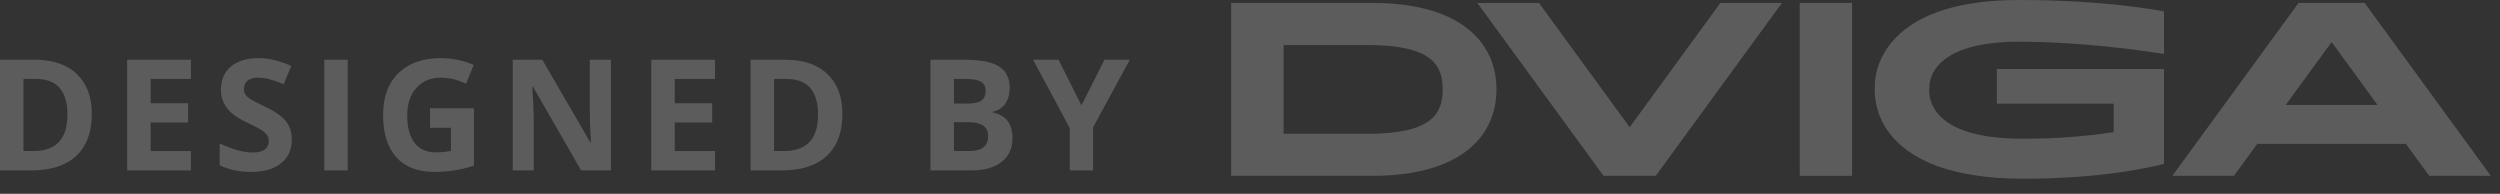
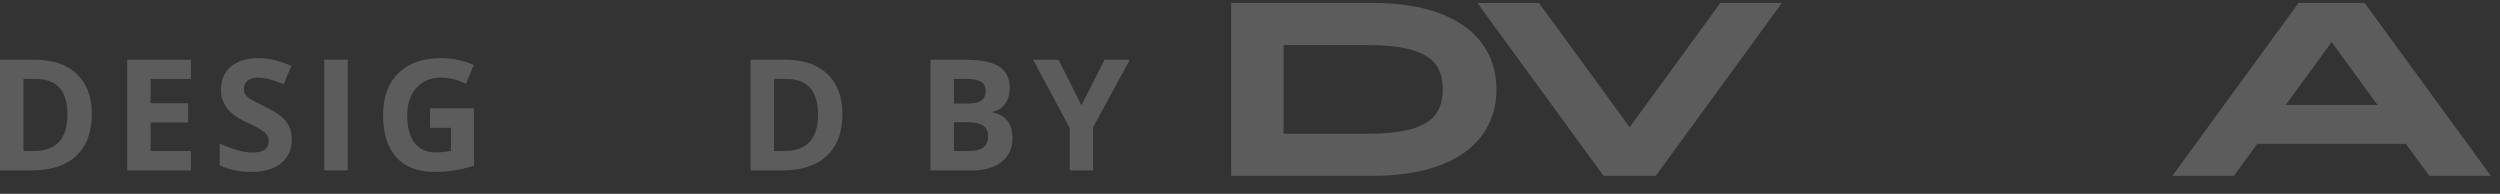
<svg xmlns="http://www.w3.org/2000/svg" width="129" height="10" viewBox="0 0 129 10" fill="none">
  <rect x="0" y="0" width="129" height="10" fill="#333333" stroke="none" />
  <g opacity="0.2">
    <path d="M4.738 5.883C4.738 6.823 4.47 7.543 3.934 8.043C3.4 8.543 2.628 8.793 1.617 8.793H0L0 3.082L1.793 3.082C2.725 3.082 3.449 3.328 3.965 3.82C4.48 4.312 4.738 5 4.738 5.883ZM3.48 5.914C3.48 4.688 2.939 4.074 1.855 4.074H1.211L1.211 7.793H1.73C2.897 7.793 3.48 7.167 3.48 5.914Z" fill="white" />
    <path d="M9.851 8.793L6.562 8.793L6.562 3.082L9.851 3.082V4.074H7.773V5.328H9.706V6.32H7.773V7.793L9.851 7.793L9.851 8.793Z" fill="white" />
    <path d="M15.057 7.207C15.057 7.723 14.871 8.129 14.499 8.426C14.129 8.723 13.613 8.871 12.952 8.871C12.342 8.871 11.803 8.757 11.335 8.527L11.335 7.402C11.72 7.574 12.046 7.695 12.311 7.766C12.579 7.836 12.824 7.871 13.046 7.871C13.311 7.871 13.514 7.82 13.655 7.719C13.798 7.617 13.87 7.466 13.87 7.266C13.87 7.154 13.839 7.055 13.776 6.969C13.714 6.88 13.621 6.796 13.499 6.715C13.379 6.634 13.133 6.505 12.761 6.328C12.412 6.164 12.15 6.007 11.975 5.855C11.801 5.704 11.662 5.529 11.557 5.328C11.453 5.128 11.401 4.893 11.401 4.625C11.401 4.12 11.572 3.723 11.913 3.434C12.257 3.145 12.73 3 13.335 3C13.632 3 13.914 3.035 14.182 3.105C14.453 3.176 14.736 3.275 15.03 3.402L14.639 4.344C14.335 4.219 14.082 4.132 13.882 4.082C13.684 4.033 13.488 4.008 13.296 4.008C13.066 4.008 12.891 4.061 12.768 4.168C12.646 4.275 12.585 4.414 12.585 4.586C12.585 4.693 12.609 4.786 12.659 4.867C12.708 4.945 12.787 5.022 12.893 5.098C13.003 5.171 13.259 5.303 13.663 5.496C14.197 5.751 14.563 6.008 14.761 6.266C14.958 6.521 15.057 6.835 15.057 7.207Z" fill="white" />
    <path d="M16.733 8.793V3.082H17.943V8.793H16.733Z" fill="white" />
    <path d="M22.189 5.586H24.454V8.547C24.087 8.667 23.741 8.75 23.416 8.797C23.093 8.846 22.762 8.871 22.423 8.871C21.561 8.871 20.902 8.618 20.447 8.113C19.994 7.605 19.767 6.878 19.767 5.93C19.767 5.008 20.03 4.289 20.556 3.773C21.085 3.258 21.817 3 22.751 3C23.337 3 23.902 3.117 24.447 3.352L24.044 4.32C23.628 4.112 23.194 4.008 22.744 4.008C22.22 4.008 21.801 4.184 21.486 4.535C21.171 4.887 21.013 5.359 21.013 5.953C21.013 6.573 21.139 7.047 21.392 7.375C21.647 7.701 22.017 7.863 22.501 7.863C22.754 7.863 23.011 7.837 23.271 7.785V6.594H22.189V5.586Z" fill="white" />
-     <path d="M31.524 8.793L29.985 8.793L27.501 4.473H27.466C27.515 5.236 27.54 5.78 27.54 6.105V8.793H26.458V3.082H27.985L30.466 7.359H30.493C30.454 6.617 30.434 6.092 30.434 5.785V3.082H31.524V8.793Z" fill="white" />
-     <path d="M36.895 8.793L33.606 8.793V3.082L36.895 3.082V4.074L34.817 4.074V5.328H36.75V6.32H34.817V7.793L36.895 7.793V8.793Z" fill="white" />
    <path d="M43.468 5.883C43.468 6.823 43.2 7.543 42.664 8.043C42.13 8.543 41.358 8.793 40.347 8.793H38.73V3.082L40.523 3.082C41.455 3.082 42.179 3.328 42.695 3.82C43.211 4.312 43.468 5 43.468 5.883ZM42.211 5.914C42.211 4.688 41.669 4.074 40.586 4.074H39.941V7.793H40.461C41.627 7.793 42.211 7.167 42.211 5.914Z" fill="white" />
    <path d="M48.01 3.082L49.787 3.082C50.597 3.082 51.184 3.198 51.549 3.43C51.916 3.659 52.1 4.025 52.1 4.527C52.1 4.868 52.019 5.148 51.858 5.367C51.699 5.586 51.487 5.717 51.221 5.762V5.801C51.583 5.882 51.843 6.033 52.002 6.254C52.164 6.475 52.244 6.77 52.244 7.137C52.244 7.658 52.056 8.064 51.678 8.355C51.303 8.647 50.792 8.793 50.147 8.793H48.01V3.082ZM49.221 5.344H49.924C50.252 5.344 50.489 5.293 50.635 5.191C50.783 5.09 50.858 4.922 50.858 4.688C50.858 4.469 50.777 4.312 50.615 4.219C50.457 4.122 50.204 4.074 49.858 4.074H49.221V5.344ZM49.221 6.305V7.793H50.01C50.343 7.793 50.589 7.729 50.748 7.602C50.907 7.474 50.987 7.279 50.987 7.016C50.987 6.542 50.648 6.305 49.971 6.305H49.221Z" fill="white" />
    <path d="M55.802 5.434L56.994 3.082H58.298L56.404 6.57V8.793H55.201V6.609L53.306 3.082L54.619 3.082L55.802 5.434Z" fill="white" />
  </g>
  <g opacity="0.2">
    <path d="M70.803 0.151H63.527V9.073H70.803C75.348 9.073 77.218 7.053 77.218 4.612C77.218 2.171 75.348 0.151 70.803 0.151ZM70.594 6.902H66.233V2.326H70.594C73.884 2.326 74.443 3.363 74.443 4.612C74.443 5.861 73.891 6.902 70.594 6.902Z" fill="white" />
-     <path d="M95.567 0.151H92.866V9.073H95.567V0.151Z" fill="white" />
    <path d="M88.77 0.151L84.091 6.564L79.41 0.151H76.231L82.743 9.073H85.438L91.949 0.151H88.77Z" fill="white" />
    <path d="M125.349 9.072H128.527L122.015 0.15H118.606L112.094 9.072H115.271L116.475 7.423H124.142L125.349 9.072ZM117.943 5.415L120.312 2.17L122.68 5.415H117.943Z" fill="white" />
-     <path d="M104.2 2.153C107.629 2.153 111.059 2.687 111.662 2.785V0.589C111.221 0.505 108.483 0 104.204 0C101.228 0 99.085 0.651 97.831 1.936C96.709 3.085 96.745 4.344 96.745 4.357V4.371C96.711 4.868 96.778 5.367 96.941 5.839C97.105 6.311 97.363 6.745 97.7 7.118C98.251 7.736 99.021 8.228 99.987 8.578C101.173 9.006 102.666 9.223 104.426 9.223C108.624 9.223 111.249 8.566 111.662 8.454V3.562H103.036V5.35H109.065V6.818C107.5 7.054 105.919 7.167 104.336 7.155C102.177 7.155 100.717 6.721 99.997 5.868C99.469 5.242 99.544 4.614 99.56 4.521C99.553 4.437 99.537 3.896 100.035 3.35C100.76 2.555 102.161 2.153 104.2 2.153Z" fill="white" />
  </g>
</svg>